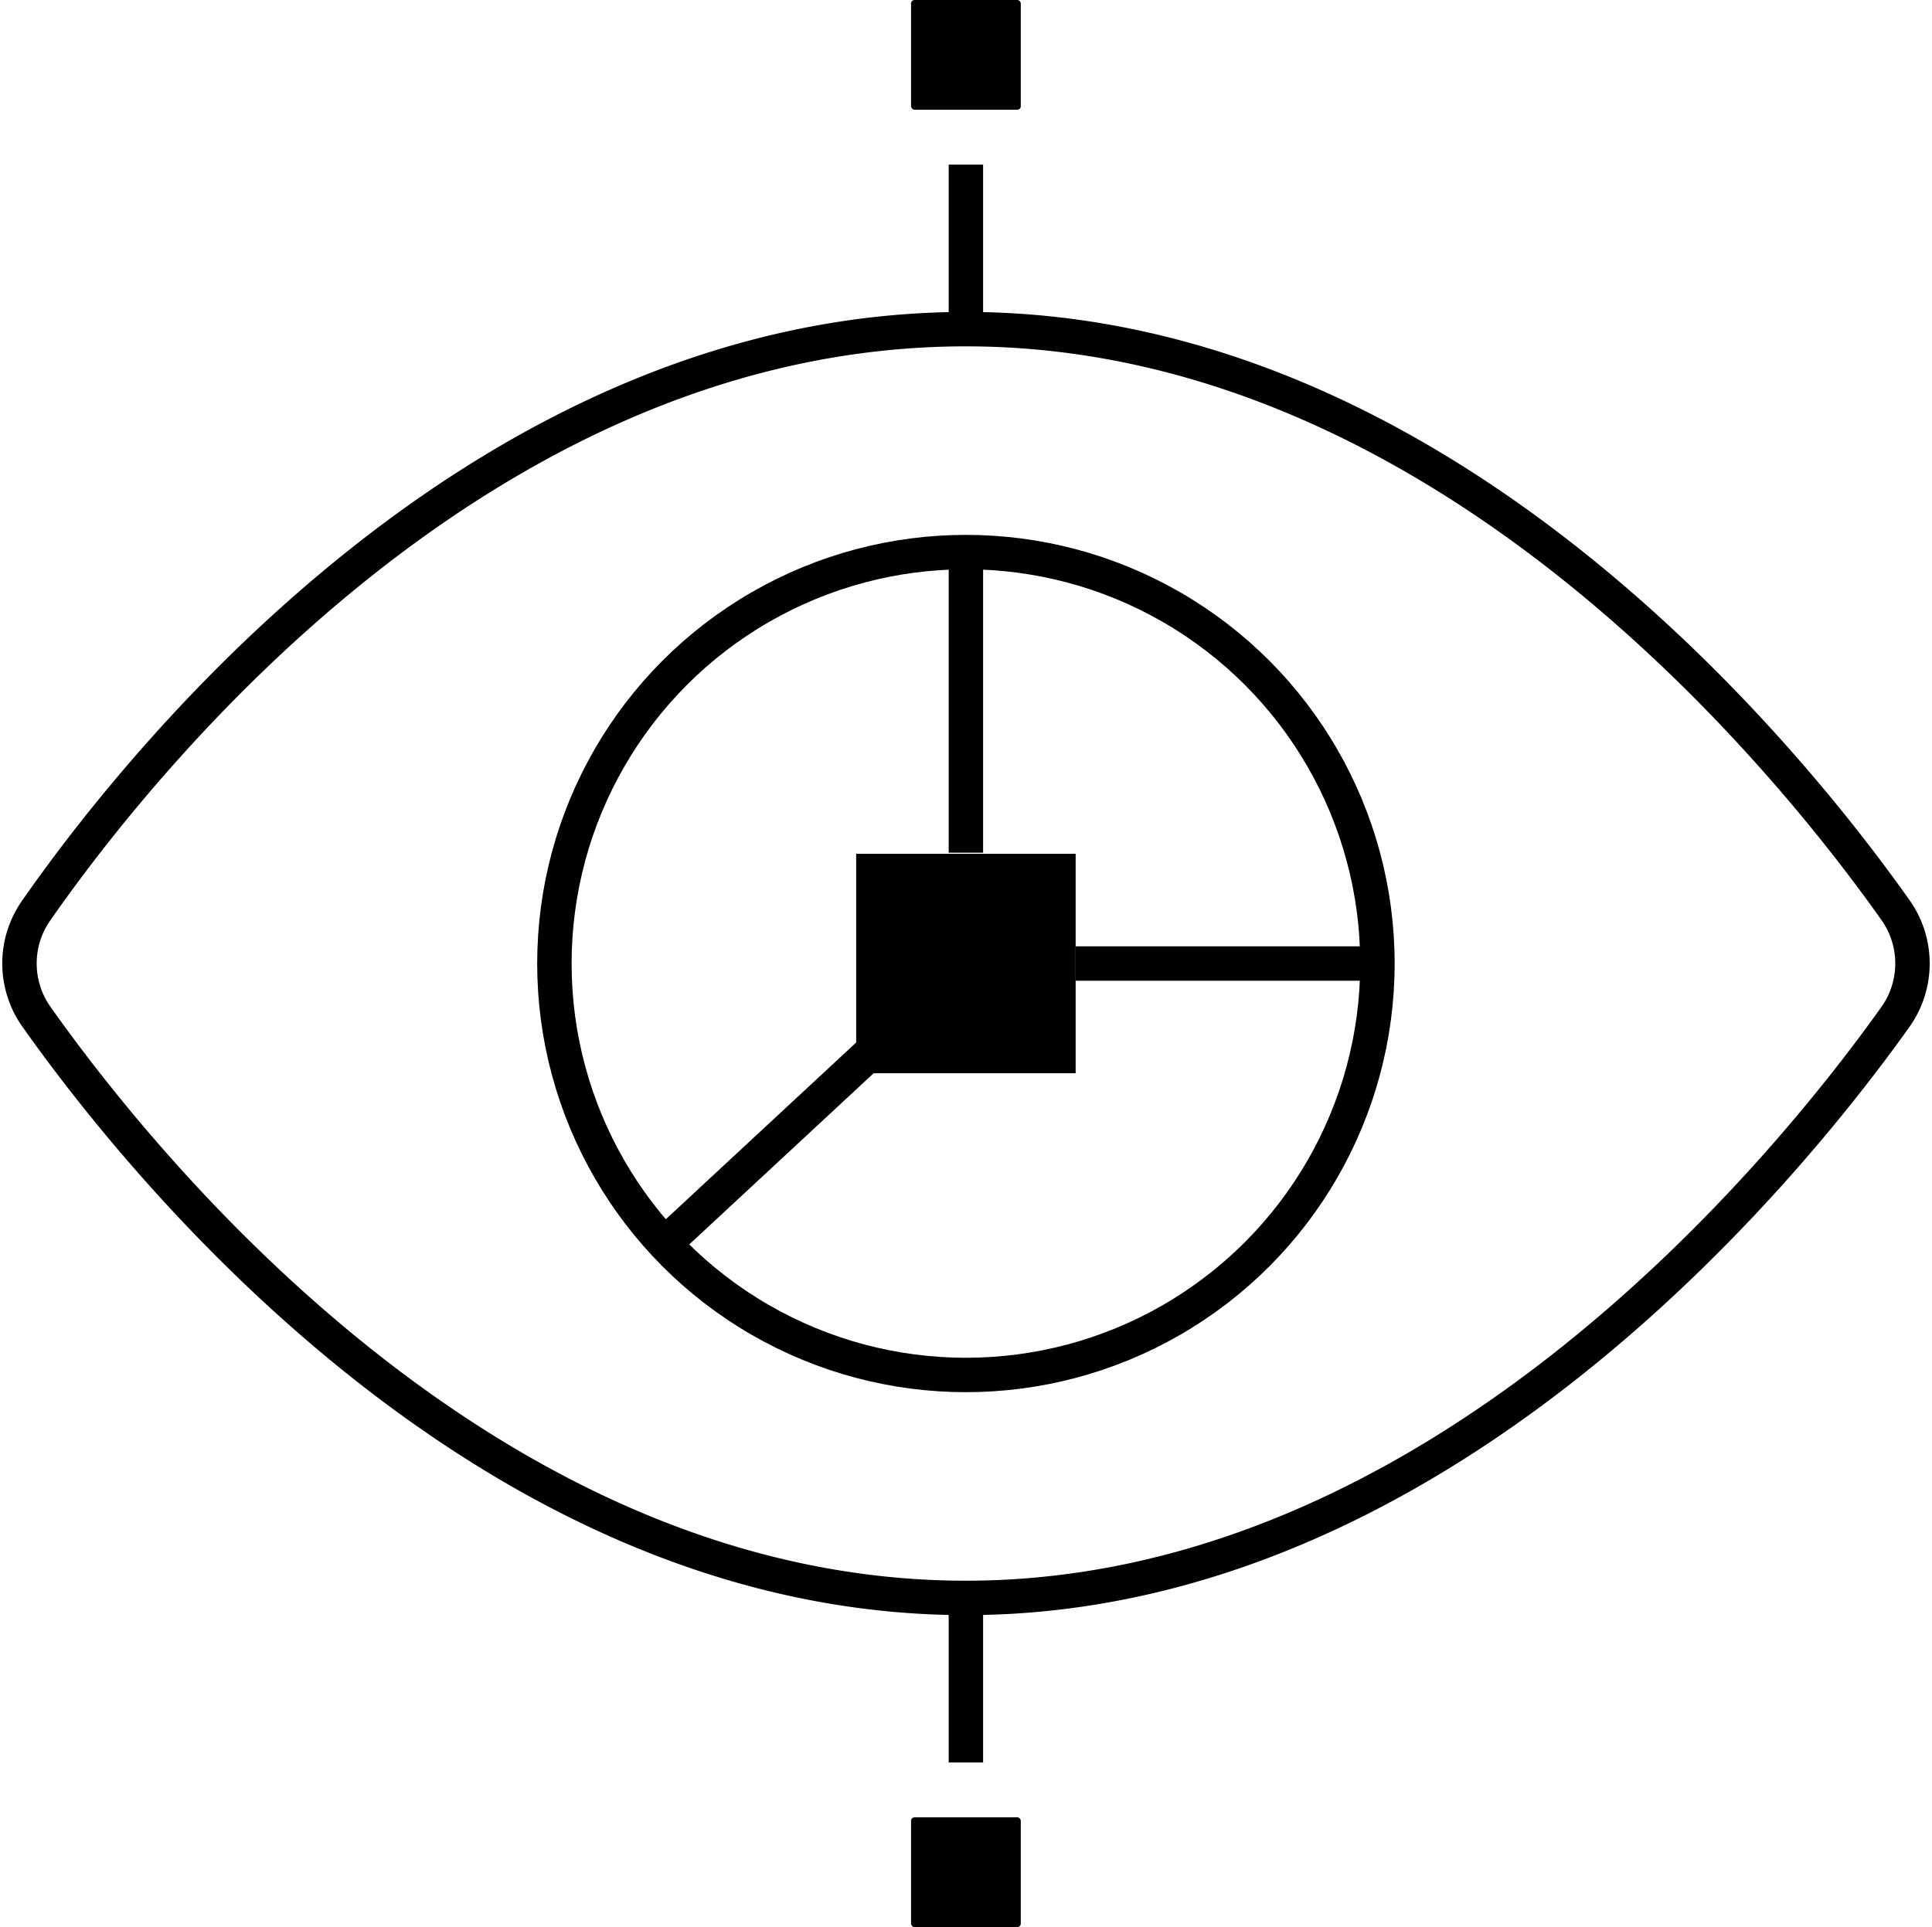
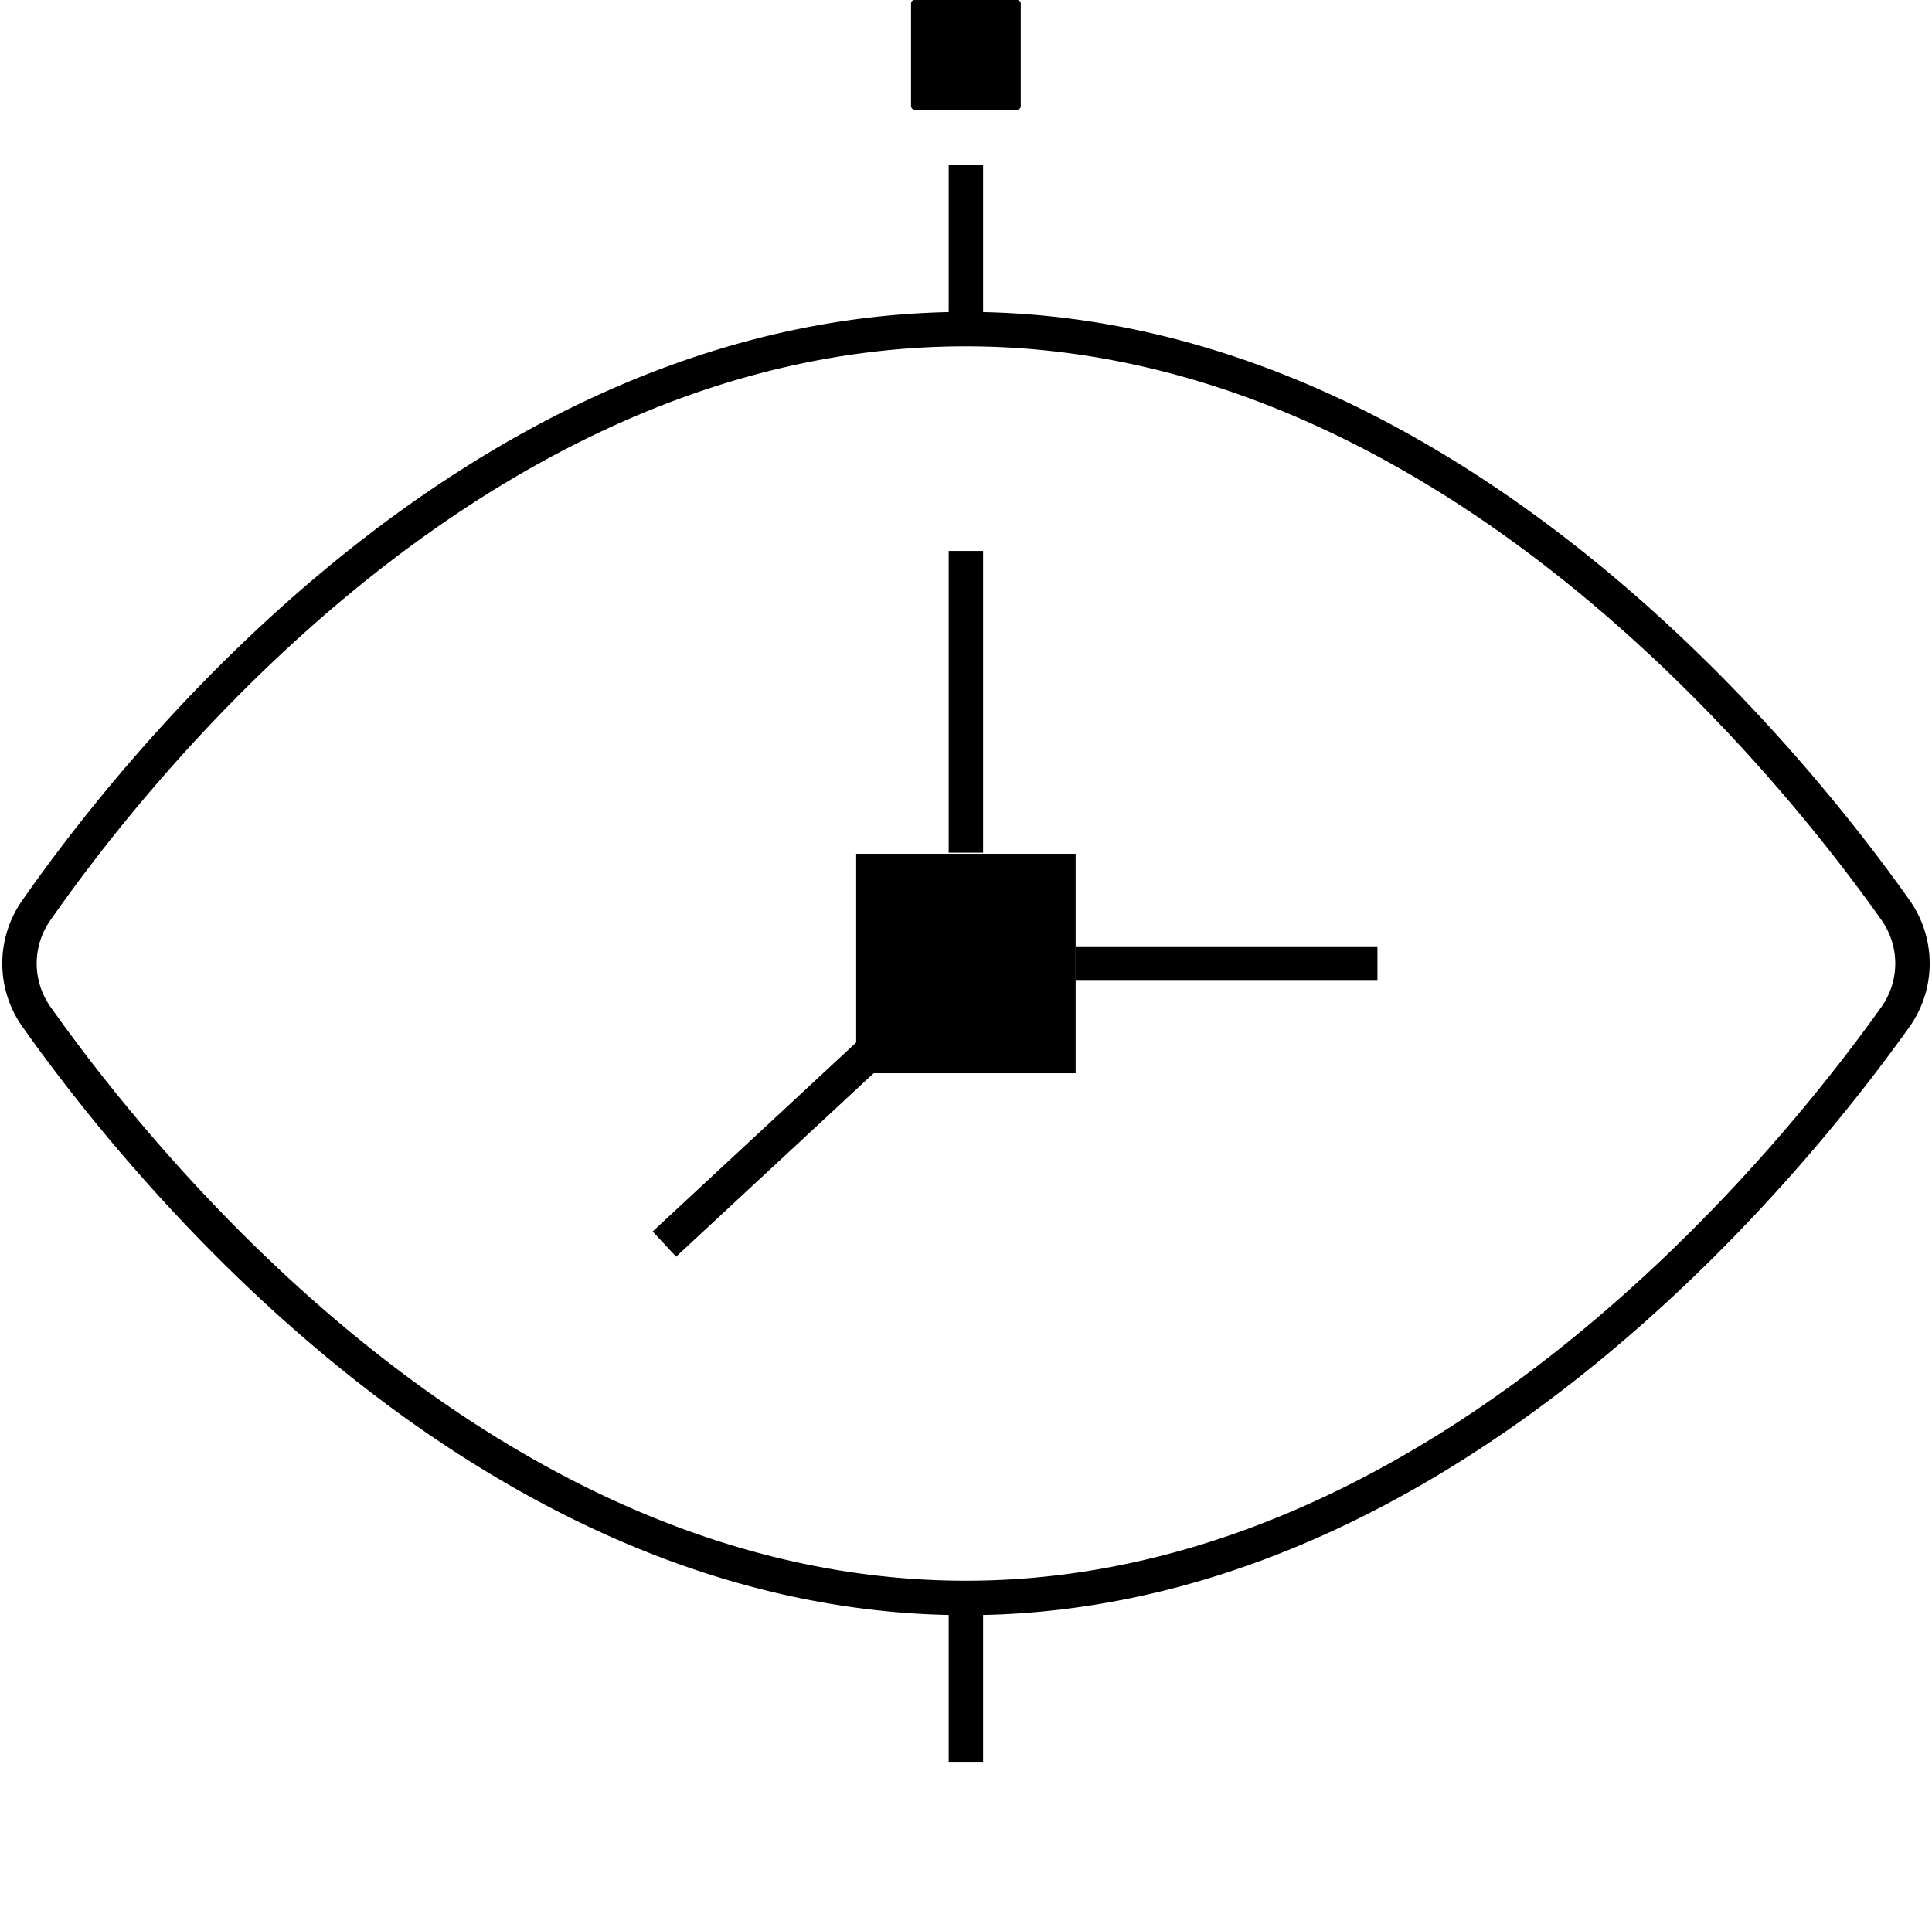
<svg xmlns="http://www.w3.org/2000/svg" width="112.266" height="112" viewBox="0 0 112.266 112">
  <g id="Layer_2" data-name="Layer 2" transform="translate(-66.89)">
    <g id="Layer_131" data-name="Layer 131" transform="translate(68.022)">
-       <circle id="Ellipse_84" data-name="Ellipse 84" cx="23.913" cy="23.913" r="23.913" transform="translate(31.083 32.087)" fill="none" stroke="#000" stroke-linecap="square" stroke-miterlimit="10" stroke-width="2" />
      <rect id="Rectangle_259" data-name="Rectangle 259" width="12.753" height="12.753" transform="translate(48.619 49.623)" />
-       <rect id="Rectangle_260" data-name="Rectangle 260" width="6.377" height="6.377" rx="0.2" transform="translate(51.807 105.623)" />
      <rect id="Rectangle_261" data-name="Rectangle 261" width="6.377" height="6.377" rx="0.2" transform="translate(51.807)" />
      <line id="Line_119" data-name="Line 119" y1="9.565" transform="translate(54.995 9.565)" fill="none" stroke="#000" stroke-miterlimit="10" stroke-width="2" />
      <line id="Line_120" data-name="Line 120" y1="9.565" transform="translate(54.995 92.87)" fill="none" stroke="#000" stroke-miterlimit="10" stroke-width="2" />
      <path id="Path_907" data-name="Path 907" d="M1.991,63.956a5.362,5.362,0,0,1,0-6.18C8.177,48.9,28.106,24,56.006,24c27.637,0,47.71,24.847,54.015,33.76a5.37,5.37,0,0,1,0,6.212C103.668,72.893,83.444,97.74,56.006,97.74,28.345,97.74,8.256,72.821,1.991,63.956Z" transform="translate(-1.011 -4.87)" fill="none" stroke="#000" stroke-linecap="square" stroke-miterlimit="10" stroke-width="2" />
      <line id="Line_121" data-name="Line 121" x2="17.536" transform="translate(61.374 56)" fill="none" stroke="#000" stroke-miterlimit="10" stroke-width="2" />
      <line id="Line_122" data-name="Line 122" y2="17.536" transform="translate(54.995 32.022)" fill="none" stroke="#000" stroke-miterlimit="10" stroke-width="2" />
      <line id="Line_123" data-name="Line 123" x1="17.52" y2="16.269" transform="translate(37.474 56.035)" fill="none" stroke="#000" stroke-miterlimit="10" stroke-width="2" />
    </g>
  </g>
</svg>